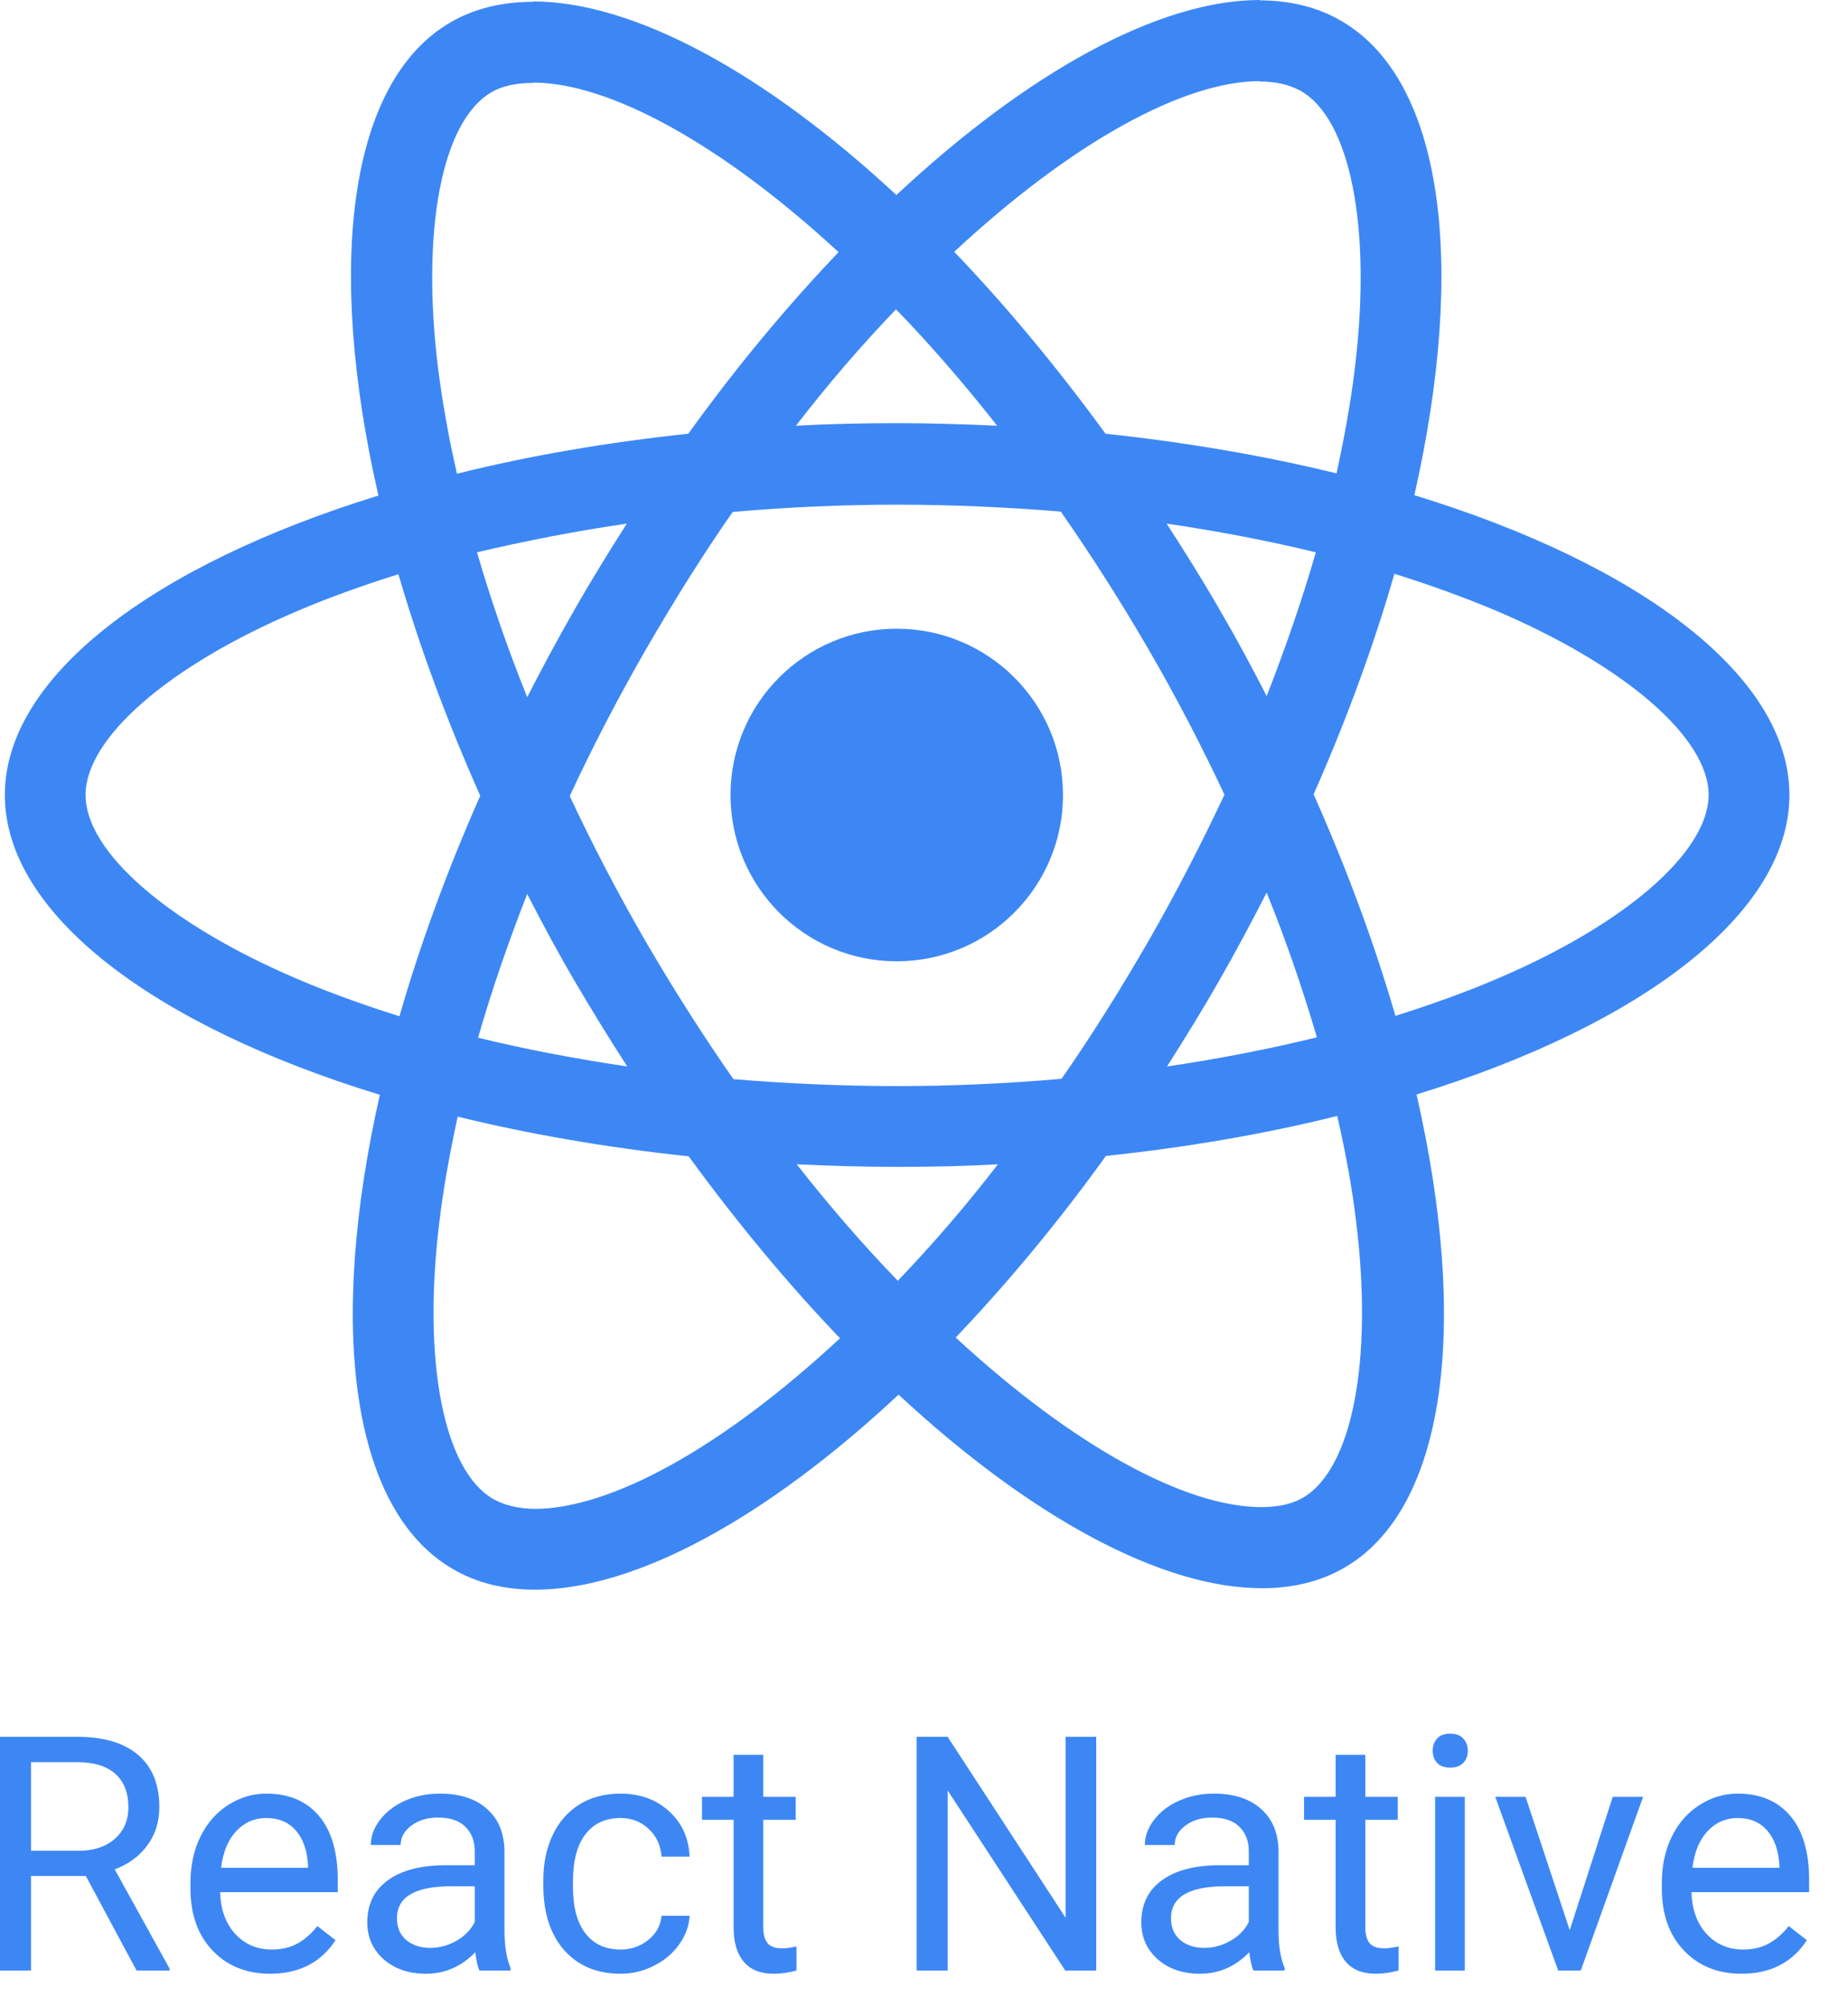
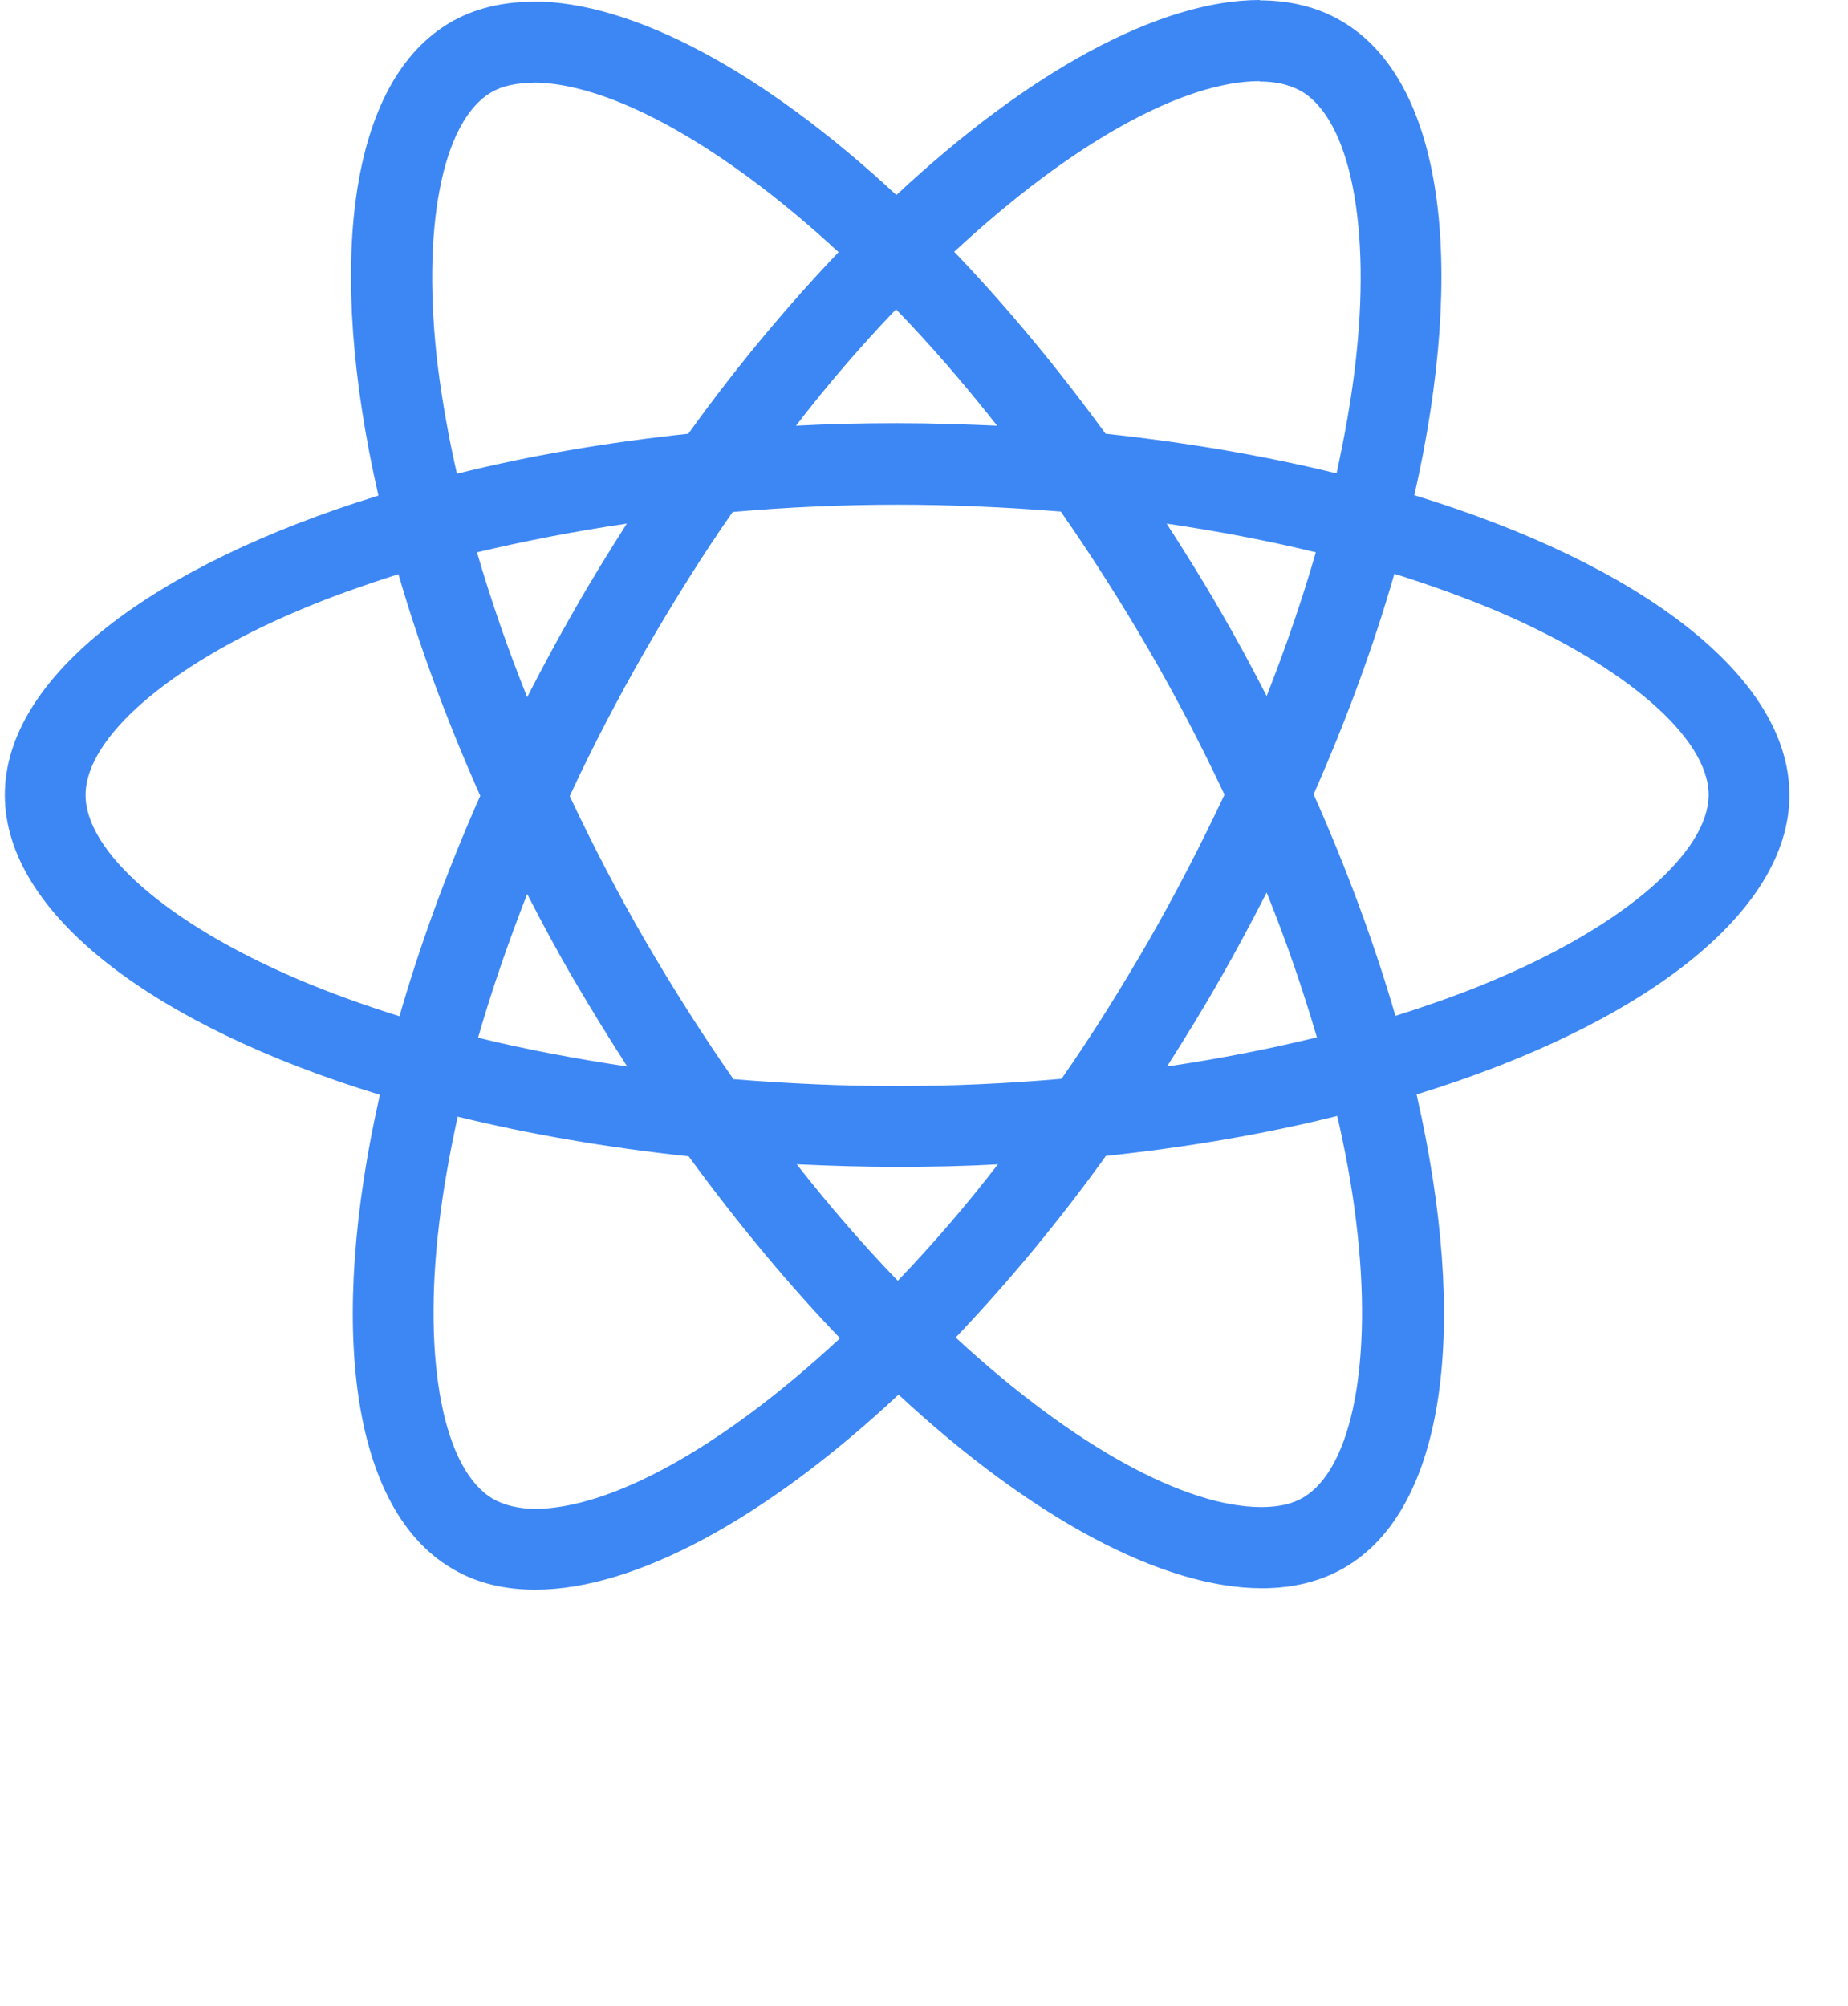
<svg xmlns="http://www.w3.org/2000/svg" width="47" height="51" viewBox="0 0 47 51" fill="none">
  <path d="M45.51 20.214C45.51 17.207 41.744 14.358 35.971 12.591C37.304 6.707 36.712 2.026 34.103 0.527C33.501 0.176 32.798 0.009 32.031 0.009V2.072C32.456 2.072 32.798 2.156 33.085 2.313C34.343 3.034 34.889 5.782 34.463 9.316C34.362 10.186 34.195 11.102 33.992 12.036C32.178 11.592 30.199 11.25 28.117 11.028C26.868 9.316 25.573 7.762 24.268 6.402C27.285 3.599 30.116 2.063 32.04 2.063V0C29.495 0 26.165 1.813 22.798 4.959C19.43 1.832 16.1 0.037 13.556 0.037V2.1C15.471 2.1 18.311 3.627 21.327 6.411C20.031 7.771 18.736 9.316 17.506 11.028C15.415 11.25 13.435 11.592 11.622 12.045C11.409 11.12 11.252 10.223 11.141 9.362C10.706 5.828 11.243 3.081 12.492 2.35C12.769 2.183 13.13 2.109 13.556 2.109V0.046C12.778 0.046 12.075 0.213 11.465 0.564C8.865 2.063 8.282 6.735 9.624 12.6C3.869 14.377 0.123 17.217 0.123 20.214C0.123 23.221 3.888 26.07 9.661 27.837C8.328 33.721 8.92 38.402 11.53 39.901C12.131 40.252 12.834 40.419 13.611 40.419C16.155 40.419 19.486 38.606 22.853 35.46C26.221 38.587 29.551 40.382 32.095 40.382C32.872 40.382 33.575 40.216 34.186 39.864C36.786 38.365 37.368 33.693 36.027 27.828C41.763 26.061 45.51 23.212 45.51 20.214ZM33.465 14.043C33.122 15.237 32.697 16.467 32.215 17.698C31.836 16.958 31.438 16.218 31.004 15.477C30.578 14.737 30.125 14.016 29.671 13.313C30.985 13.507 32.252 13.748 33.465 14.043ZM29.227 23.896C28.506 25.145 27.766 26.329 26.998 27.43C25.619 27.55 24.222 27.615 22.816 27.615C21.419 27.615 20.022 27.55 18.653 27.439C17.885 26.338 17.136 25.164 16.414 23.924C15.711 22.712 15.073 21.482 14.49 20.242C15.063 19.002 15.711 17.762 16.405 16.551C17.127 15.302 17.866 14.117 18.634 13.017C20.013 12.896 21.41 12.832 22.816 12.832C24.213 12.832 25.61 12.896 26.979 13.007C27.747 14.108 28.497 15.283 29.218 16.523C29.921 17.735 30.559 18.965 31.142 20.205C30.559 21.445 29.921 22.684 29.227 23.896ZM32.215 22.694C32.701 23.899 33.127 25.128 33.492 26.375C32.28 26.672 31.004 26.921 29.681 27.116C30.134 26.403 30.587 25.672 31.013 24.923C31.438 24.183 31.836 23.434 32.215 22.694ZM22.834 32.565C21.974 31.677 21.114 30.687 20.263 29.604C21.095 29.641 21.946 29.669 22.807 29.669C23.677 29.669 24.537 29.651 25.379 29.604C24.585 30.636 23.735 31.625 22.834 32.565ZM15.952 27.116C14.638 26.921 13.37 26.681 12.159 26.385C12.501 25.191 12.927 23.961 13.408 22.73C13.787 23.471 14.185 24.211 14.619 24.951C15.054 25.691 15.498 26.413 15.952 27.116ZM22.788 7.864C23.649 8.752 24.509 9.742 25.36 10.824C24.527 10.787 23.677 10.759 22.816 10.759C21.946 10.759 21.086 10.778 20.244 10.824C21.038 9.792 21.888 8.804 22.788 7.864ZM15.942 13.313C15.489 14.025 15.036 14.756 14.61 15.505C14.185 16.245 13.787 16.985 13.408 17.726C12.922 16.52 12.496 15.291 12.131 14.043C13.343 13.757 14.619 13.507 15.942 13.313ZM7.57 24.895C4.295 23.498 2.176 21.667 2.176 20.214C2.176 18.762 4.295 16.921 7.57 15.533C8.365 15.191 9.235 14.885 10.133 14.599C10.66 16.412 11.354 18.299 12.214 20.233C11.363 22.157 10.678 24.035 10.16 25.839C9.244 25.552 8.375 25.238 7.57 24.895ZM12.547 38.115C11.289 37.394 10.743 34.646 11.169 31.112C11.271 30.243 11.437 29.327 11.64 28.392C13.454 28.836 15.434 29.179 17.515 29.401C18.764 31.112 20.059 32.666 21.364 34.026C18.348 36.83 15.517 38.365 13.592 38.365C13.176 38.356 12.825 38.273 12.547 38.115ZM34.491 31.066C34.926 34.6 34.39 37.348 33.141 38.078C32.863 38.245 32.502 38.319 32.077 38.319C30.162 38.319 27.322 36.793 24.306 34.008C25.601 32.648 26.896 31.103 28.126 29.391C30.217 29.169 32.197 28.827 34.01 28.374C34.223 29.308 34.39 30.206 34.491 31.066ZM38.053 24.895C37.257 25.238 36.388 25.543 35.49 25.83C34.963 24.017 34.269 22.129 33.409 20.196C34.26 18.271 34.945 16.393 35.463 14.589C36.379 14.876 37.248 15.191 38.062 15.533C41.337 16.93 43.456 18.762 43.456 20.214C43.447 21.667 41.328 23.508 38.053 24.895Z" fill="#3D87F5" />
-   <path d="M22.806 24.442C25.142 24.442 27.035 22.549 27.035 20.214C27.035 17.879 25.142 15.986 22.806 15.986C20.472 15.986 18.579 17.879 18.579 20.214C18.579 22.549 20.472 24.442 22.806 24.442ZM2.183 47.699H0.788V50.102H0V44.16H1.967C2.636 44.16 3.15 44.313 3.509 44.618C3.871 44.922 4.052 45.366 4.052 45.948C4.052 46.318 3.952 46.64 3.75 46.915C3.552 47.19 3.274 47.395 2.918 47.531L4.313 50.053V50.102H3.473L2.183 47.699ZM0.788 47.058H1.991C2.38 47.058 2.689 46.957 2.918 46.756C3.149 46.554 3.265 46.285 3.265 45.948C3.265 45.581 3.154 45.299 2.934 45.103C2.716 44.907 2.401 44.808 1.987 44.805H0.788V47.058ZM6.868 50.184C6.269 50.184 5.783 49.988 5.407 49.596C5.032 49.202 4.844 48.675 4.844 48.017V47.878C4.844 47.44 4.927 47.05 5.093 46.707C5.262 46.361 5.495 46.092 5.795 45.899C6.097 45.703 6.423 45.605 6.774 45.605C7.348 45.605 7.794 45.794 8.113 46.172C8.431 46.55 8.59 47.092 8.59 47.796V48.111H5.599C5.61 48.546 5.736 48.898 5.978 49.168C6.223 49.434 6.533 49.568 6.909 49.568C7.176 49.568 7.401 49.513 7.586 49.404C7.771 49.296 7.933 49.151 8.072 48.972L8.533 49.331C8.163 49.899 7.608 50.184 6.868 50.184ZM6.774 46.225C6.469 46.225 6.214 46.337 6.007 46.56C5.8 46.78 5.672 47.09 5.623 47.49H7.835V47.433C7.813 47.05 7.71 46.753 7.525 46.544C7.34 46.331 7.09 46.225 6.774 46.225ZM12.194 50.102C12.15 50.015 12.114 49.86 12.087 49.637C11.736 50.001 11.317 50.184 10.831 50.184C10.395 50.184 10.037 50.061 9.757 49.816C9.48 49.569 9.341 49.256 9.341 48.878C9.341 48.418 9.515 48.062 9.863 47.809C10.214 47.553 10.707 47.425 11.341 47.425H12.075V47.078C12.075 46.814 11.996 46.605 11.838 46.45C11.681 46.292 11.448 46.213 11.141 46.213C10.871 46.213 10.646 46.281 10.463 46.417C10.281 46.553 10.19 46.718 10.19 46.911H9.431C9.431 46.691 9.508 46.478 9.663 46.274C9.821 46.068 10.033 45.904 10.3 45.785C10.569 45.665 10.864 45.605 11.185 45.605C11.694 45.605 12.093 45.733 12.381 45.989C12.669 46.242 12.819 46.591 12.83 47.037V49.07C12.83 49.475 12.882 49.797 12.985 50.037V50.102H12.194ZM10.941 49.527C11.177 49.527 11.402 49.466 11.614 49.343C11.826 49.221 11.98 49.062 12.075 48.866V47.96H11.483C10.558 47.96 10.096 48.23 10.096 48.772C10.096 49.008 10.175 49.194 10.332 49.327C10.49 49.46 10.693 49.527 10.941 49.527ZM15.785 49.568C16.054 49.568 16.289 49.486 16.491 49.323C16.692 49.159 16.803 48.956 16.825 48.711H17.539C17.526 48.964 17.439 49.204 17.278 49.433C17.118 49.661 16.903 49.844 16.633 49.98C16.367 50.116 16.084 50.184 15.785 50.184C15.183 50.184 14.704 49.984 14.348 49.584C13.995 49.181 13.818 48.632 13.818 47.935V47.809C13.818 47.379 13.896 46.997 14.054 46.662C14.212 46.327 14.438 46.068 14.732 45.883C15.028 45.697 15.378 45.605 15.78 45.605C16.276 45.605 16.686 45.753 17.013 46.05C17.342 46.346 17.517 46.731 17.539 47.205H16.825C16.803 46.919 16.695 46.685 16.499 46.503C16.306 46.318 16.066 46.225 15.78 46.225C15.397 46.225 15.099 46.364 14.887 46.642C14.677 46.916 14.572 47.315 14.572 47.837V47.98C14.572 48.489 14.677 48.881 14.887 49.155C15.096 49.43 15.396 49.568 15.785 49.568ZM19.412 44.618V45.687H20.237V46.27H19.412V49.008C19.412 49.185 19.449 49.319 19.523 49.408C19.596 49.495 19.721 49.539 19.898 49.539C19.985 49.539 20.105 49.523 20.257 49.49V50.102C20.058 50.157 19.866 50.184 19.678 50.184C19.34 50.184 19.086 50.082 18.915 49.878C18.743 49.674 18.658 49.384 18.658 49.008V46.27H17.854V45.687H18.658V44.618H19.412ZM27.88 50.102H27.092L24.101 45.523V50.102H23.314V44.16H24.101L27.101 48.76V44.16H27.88V50.102ZM31.879 50.102C31.836 50.015 31.8 49.86 31.773 49.637C31.422 50.001 31.003 50.184 30.516 50.184C30.081 50.184 29.723 50.061 29.443 49.816C29.166 49.569 29.027 49.256 29.027 48.878C29.027 48.418 29.201 48.062 29.549 47.809C29.9 47.553 30.393 47.425 31.026 47.425H31.761V47.078C31.761 46.814 31.682 46.605 31.524 46.45C31.367 46.292 31.134 46.213 30.826 46.213C30.557 46.213 30.331 46.281 30.149 46.417C29.967 46.553 29.876 46.718 29.876 46.911H29.117C29.117 46.691 29.194 46.478 29.349 46.274C29.507 46.068 29.719 45.904 29.986 45.785C30.255 45.665 30.55 45.605 30.871 45.605C31.38 45.605 31.779 45.733 32.067 45.989C32.355 46.242 32.505 46.591 32.516 47.037V49.07C32.516 49.475 32.568 49.797 32.671 50.037V50.102H31.879ZM30.627 49.527C30.863 49.527 31.088 49.466 31.3 49.343C31.512 49.221 31.666 49.062 31.761 48.866V47.96H31.169C30.244 47.96 29.782 48.23 29.782 48.772C29.782 49.008 29.861 49.194 30.018 49.327C30.176 49.46 30.379 49.527 30.627 49.527ZM34.724 44.618V45.687H35.548V46.27H34.724V49.008C34.724 49.185 34.761 49.319 34.834 49.408C34.907 49.495 35.032 49.539 35.209 49.539C35.296 49.539 35.416 49.523 35.569 49.49V50.102C35.37 50.157 35.177 50.184 34.989 50.184C34.652 50.184 34.397 50.082 34.226 49.878C34.054 49.674 33.969 49.384 33.969 49.008V46.27H33.165V45.687H33.969V44.618H34.724ZM37.254 50.102H36.499V45.687H37.254V50.102ZM36.438 44.515C36.438 44.393 36.474 44.29 36.548 44.205C36.624 44.121 36.735 44.079 36.882 44.079C37.029 44.079 37.141 44.121 37.217 44.205C37.293 44.29 37.331 44.393 37.331 44.515C37.331 44.638 37.293 44.74 37.217 44.822C37.141 44.903 37.029 44.944 36.882 44.944C36.735 44.944 36.624 44.903 36.548 44.822C36.474 44.74 36.438 44.638 36.438 44.515ZM39.923 49.078L41.016 45.687H41.788L40.204 50.102H39.629L38.029 45.687H38.8L39.923 49.078ZM44.289 50.184C43.691 50.184 43.204 49.988 42.828 49.596C42.453 49.202 42.265 48.675 42.265 48.017V47.878C42.265 47.44 42.348 47.05 42.514 46.707C42.682 46.361 42.916 46.092 43.216 45.899C43.518 45.703 43.844 45.605 44.195 45.605C44.769 45.605 45.215 45.794 45.534 46.172C45.852 46.55 46.011 47.092 46.011 47.796V48.111H43.02C43.031 48.546 43.157 48.898 43.4 49.168C43.644 49.434 43.955 49.568 44.33 49.568C44.596 49.568 44.822 49.513 45.007 49.404C45.192 49.296 45.354 49.151 45.493 48.972L45.954 49.331C45.584 49.899 45.029 50.184 44.289 50.184ZM44.195 46.225C43.891 46.225 43.635 46.337 43.428 46.56C43.221 46.78 43.093 47.09 43.044 47.49H45.256V47.433C45.234 47.05 45.131 46.753 44.946 46.544C44.761 46.331 44.511 46.225 44.195 46.225Z" fill="#3D87F5" />
</svg>